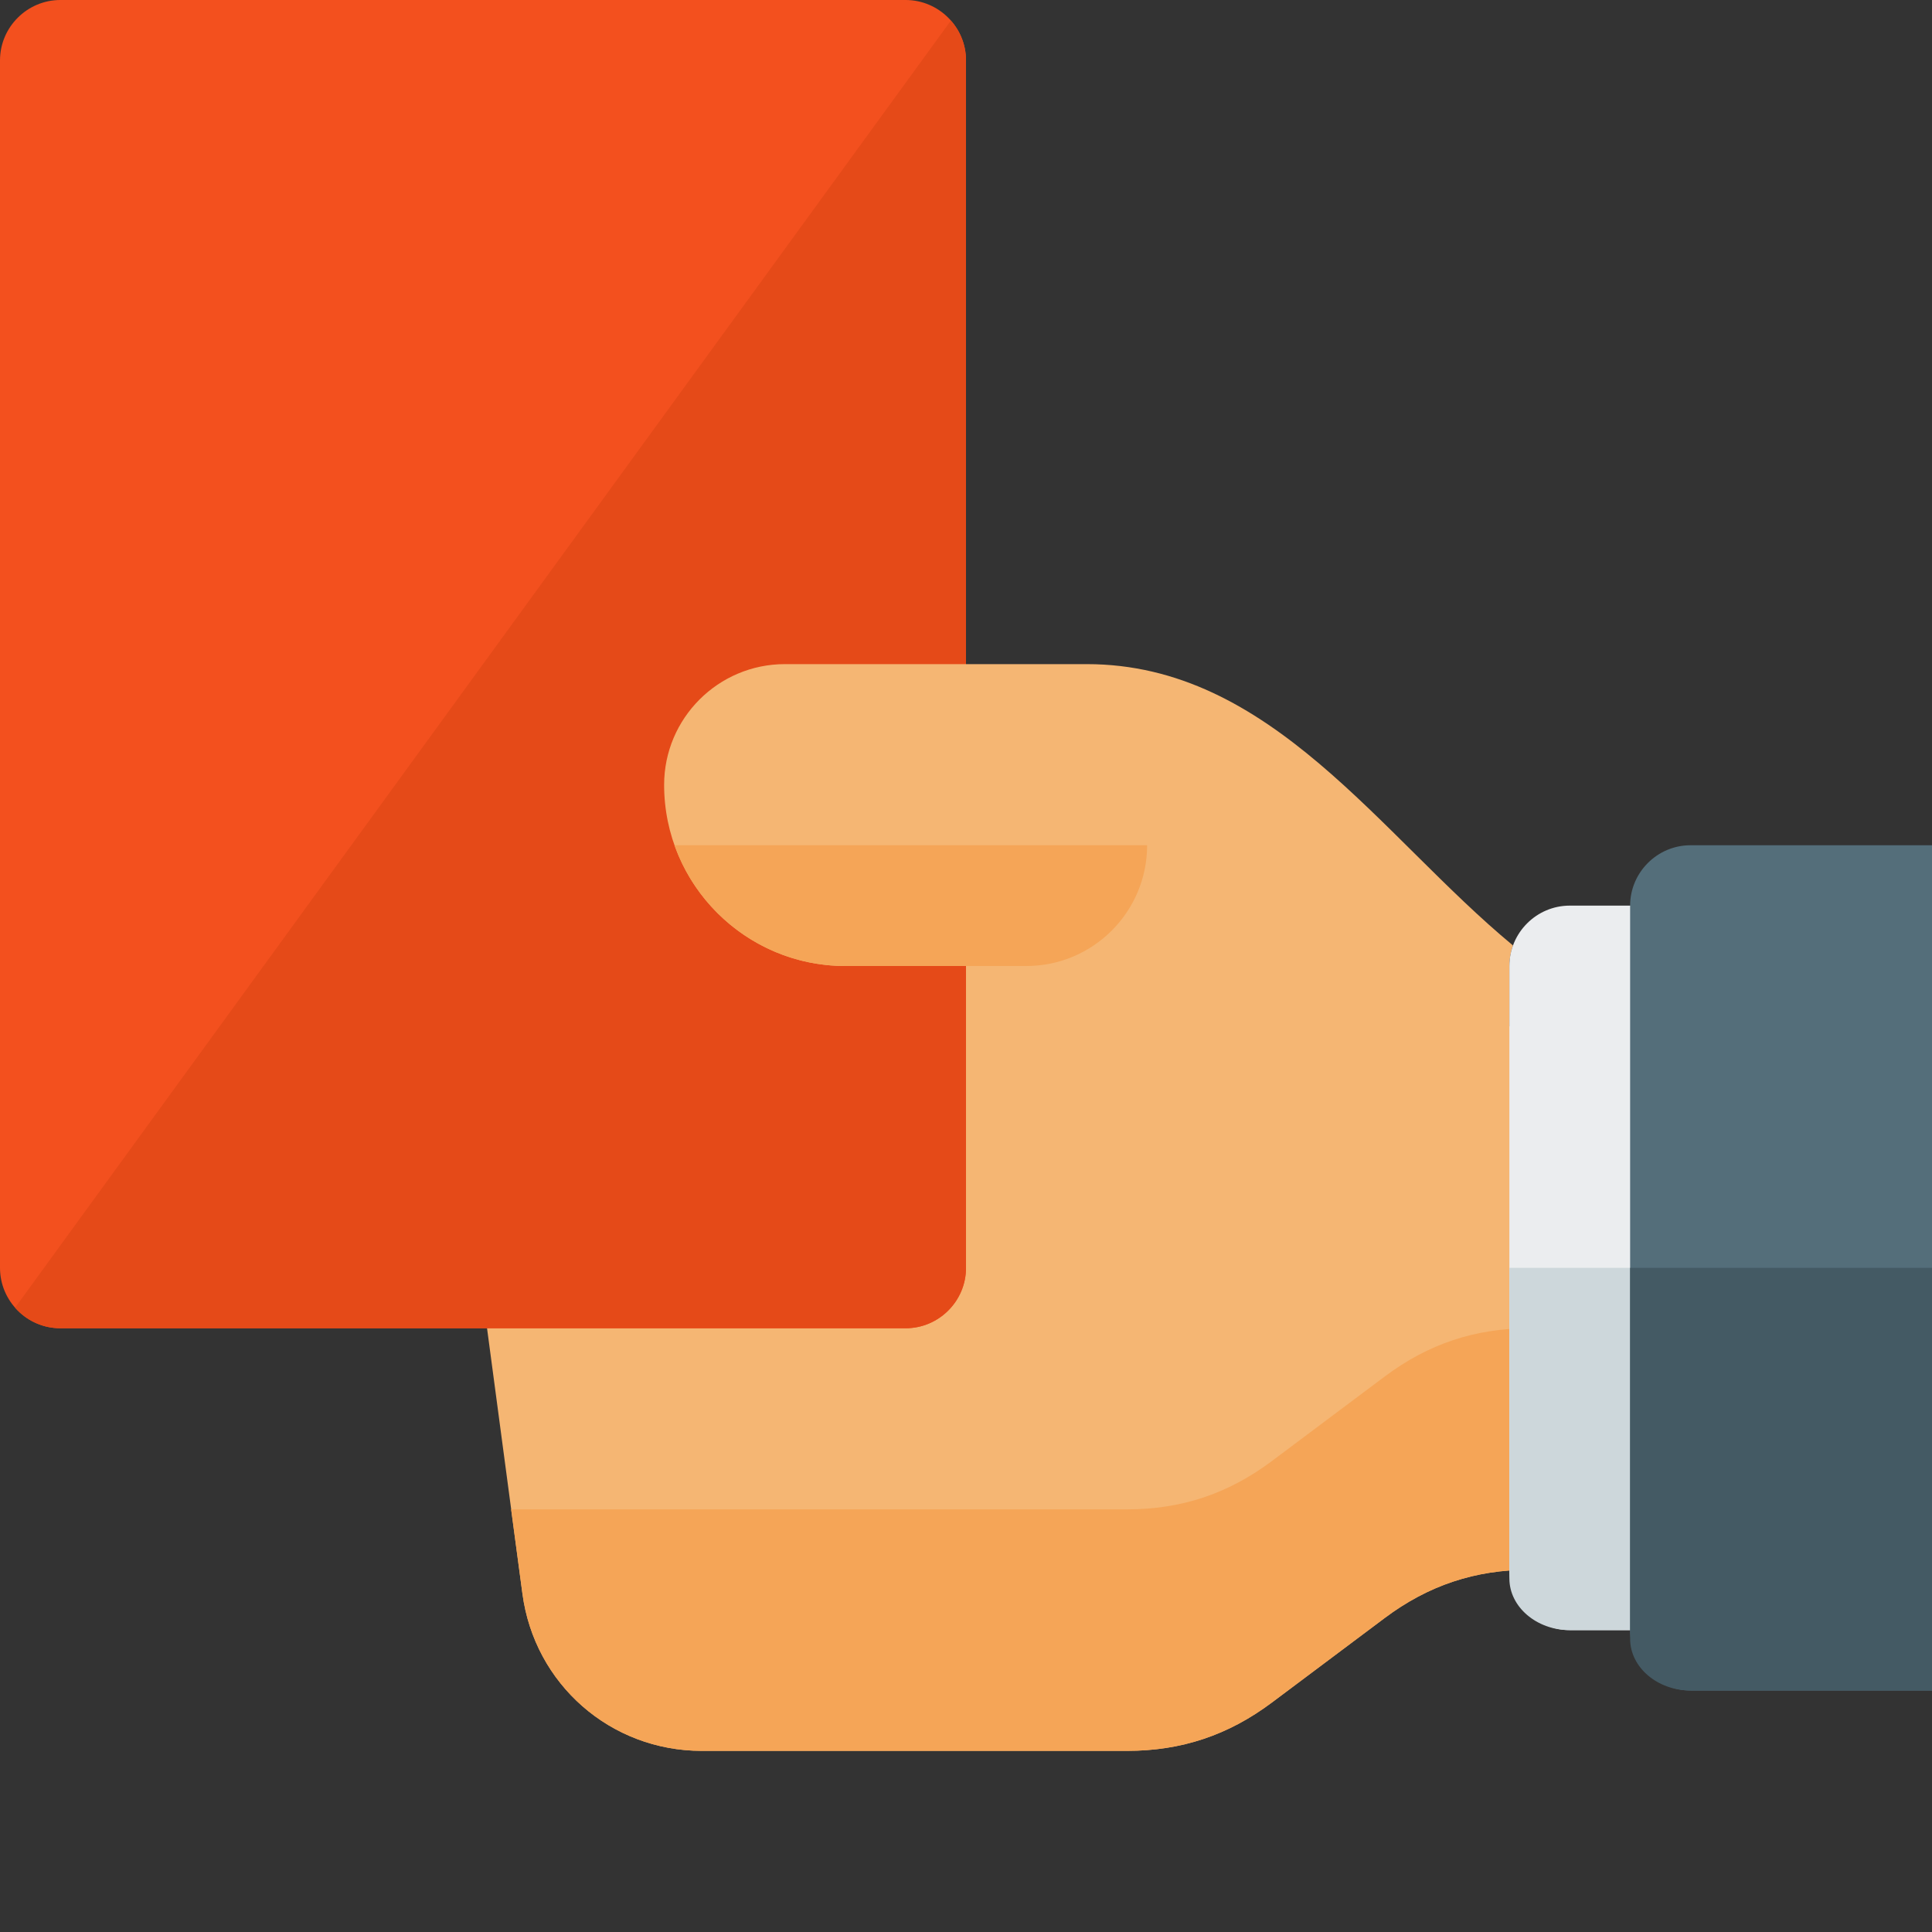
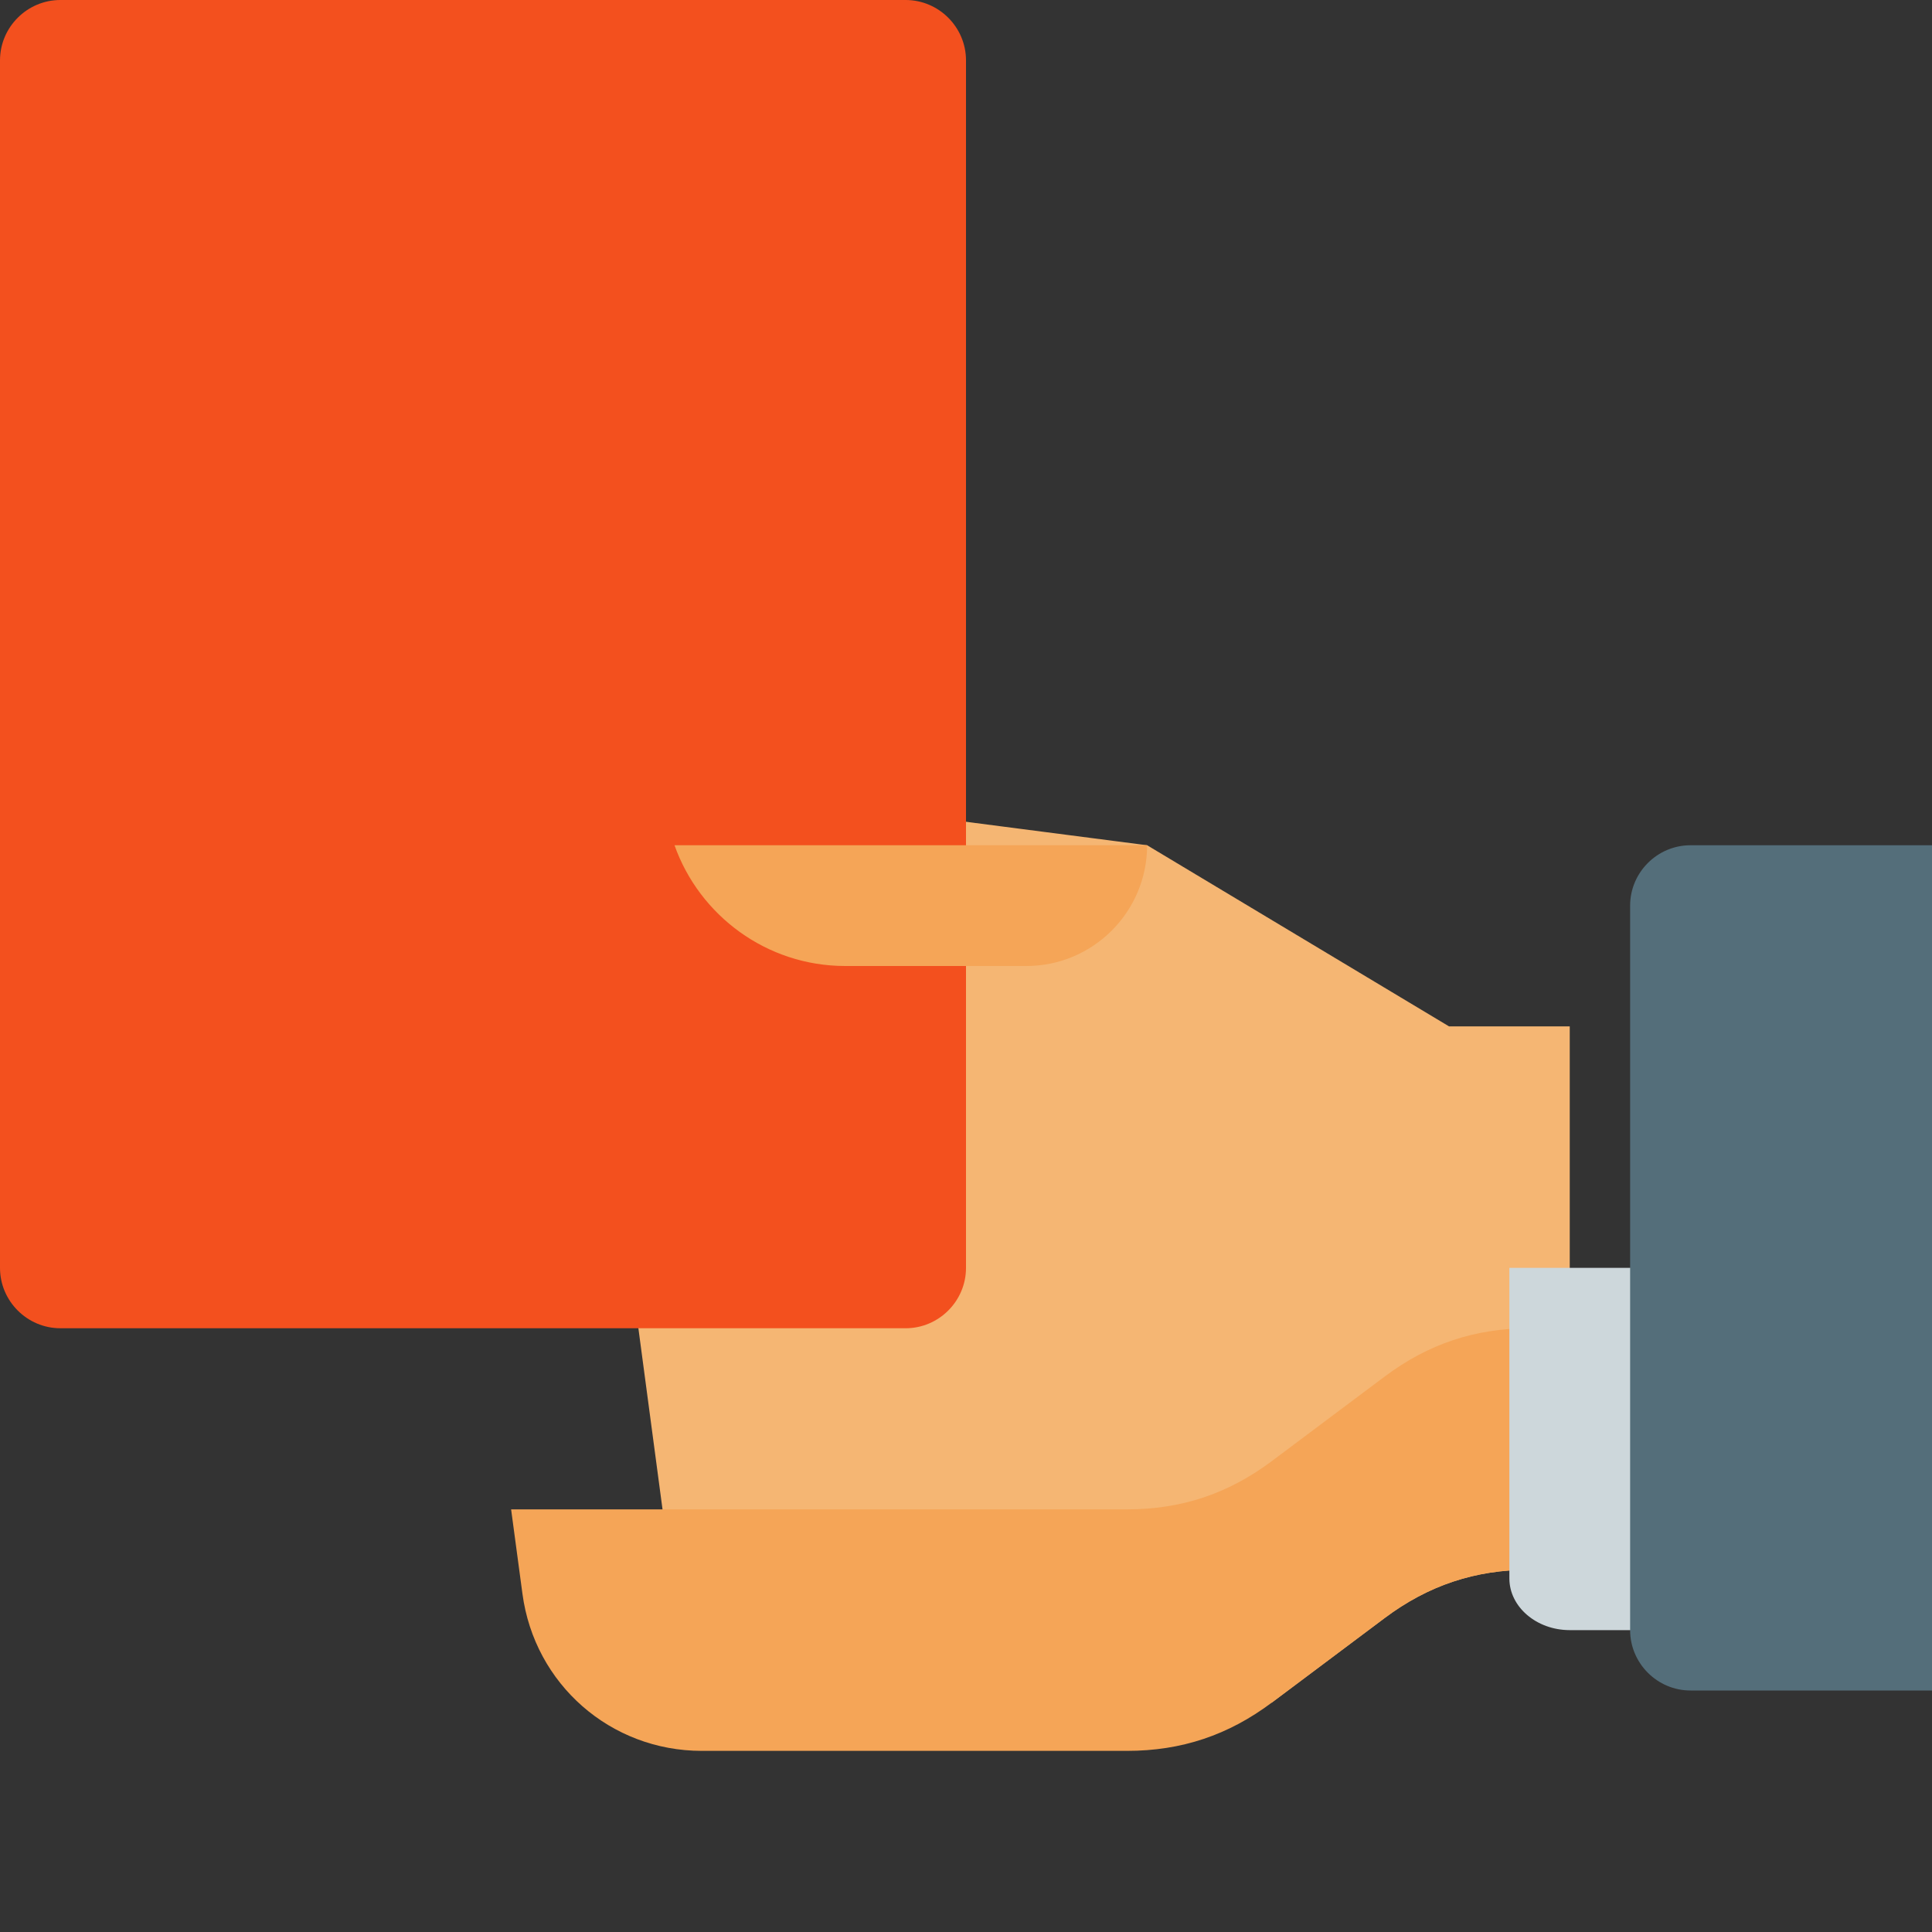
<svg xmlns="http://www.w3.org/2000/svg" version="1.1" viewBox="0 0 512 512">
  <rect x="0" y="0" width="512" height="512" fill="#333333" stroke="none" />
  <g>
-     <path d="M304,224l80,48l32,0l0,16l0,128l-10.65,0c-14.45,0 -26.85,4.15 -38.4,12.8l-29.9,22.4c-11.55,8.65 -23.95,12.8 -38.4,12.8l-112.65,0c-24.2,0 -44.35,-17.65 -47.55,-41.65l-19.2,-144c-1.9,-14.2 2,-27.2 11.45,-37.95c9.45,-10.8 21.8,-16.4 36.1,-16.4z" fill="#f5b673" />
+     <path d="M304,224l80,48l32,0l0,16l0,128l-10.65,0c-14.45,0 -26.85,4.15 -38.4,12.8l-29.9,22.4l-112.65,0c-24.2,0 -44.35,-17.65 -47.55,-41.65l-19.2,-144c-1.9,-14.2 2,-27.2 11.45,-37.95c9.45,-10.8 21.8,-16.4 36.1,-16.4z" fill="#f5b673" />
    <path d="M416,352l0,64l-10.65,0c-14.45,0 -26.85,4.15 -38.4,12.8l-29.9,22.4c-11.55,8.65 -23.95,12.8 -38.4,12.8l-112.65,0c-24.2,0 -44.35,-17.65 -47.55,-41.65l-3,-22.35l163.2,0c14.45,0 26.85,-4.15 38.4,-12.8l29.9,-22.4c11.55,-8.65 23.95,-12.8 38.4,-12.8l10.65,0z" fill="#f5a557" />
    <path d="M16,0l224,0c8.8,0 16,7.2 16,16l0,320c0,8.8 -7.2,16 -16,16l-224,0c-8.8,0 -16,-7.2 -16,-16l0,-320c0,-8.8 7.2,-16 16,-16z" fill="#f3501e" />
-     <path d="M252,5.45c2.5,2.85 4,6.5 4,10.55l0,320c0,8.8 -7.2,16 -16,16l-224,0c-4.8,0 -9.1,-2.1 -12,-5.45z" fill="#e54a18" />
-     <path d="M208,176l80,0c48.85,0 77.7,45.4 112.95,74.55c-0.6,1.7 -0.95,3.55 -0.95,5.45l0,64l-32,0c-32,0 -96,-32 -96,-64l-48,0c-26.45,0 -48,-21.55 -48,-48c0,-17.65 14.35,-32 32,-32z" fill="#f5b673" />
    <path d="M272,256l-48,0c-20.85,0 -38.65,-13.4 -45.25,-32l125.25,0c0,17.65 -14.35,32 -32,32z" fill="#f5a557" />
-     <path d="M416,240l64,0l0,192l-64,0c-8.8,0 -16,-7.2 -16,-16l0,-160c0,-8.8 7.2,-16 16,-16z" fill="#ebedef" />
    <path d="M480,336l0,96l-64,0c-8.8,0 -16,-6.15 -16,-13.7l0,-82.3z" fill="#cdd7db" />
    <path d="M448,224l64,0l0,224l-64,0c-8.8,0 -16,-7.2 -16,-16l0,-192c0,-8.8 7.2,-16 16,-16z" fill="#546e7a" />
-     <path d="M512,336l0,112l-64,0c-8.8,0 -16,-6.15 -16,-13.7l0,-98.3z" fill="#445a64" />
  </g>
</svg>